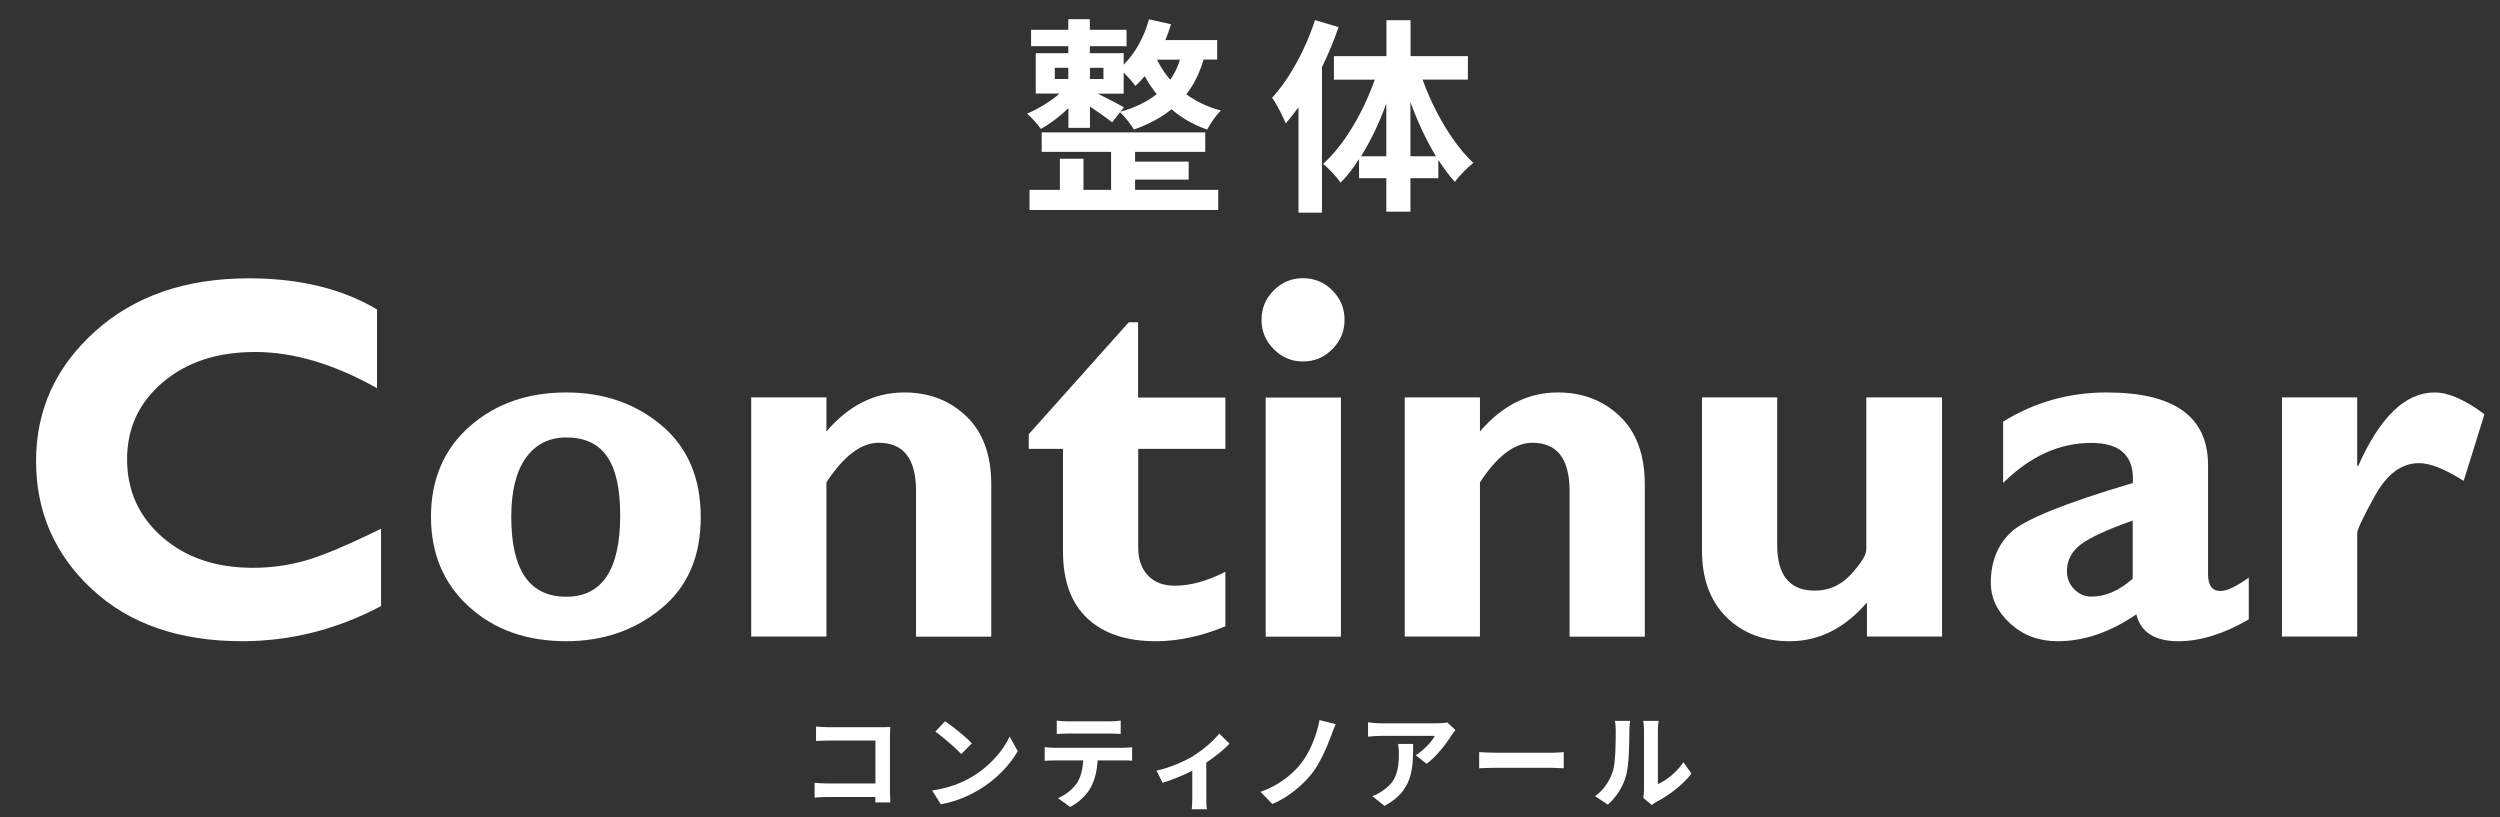
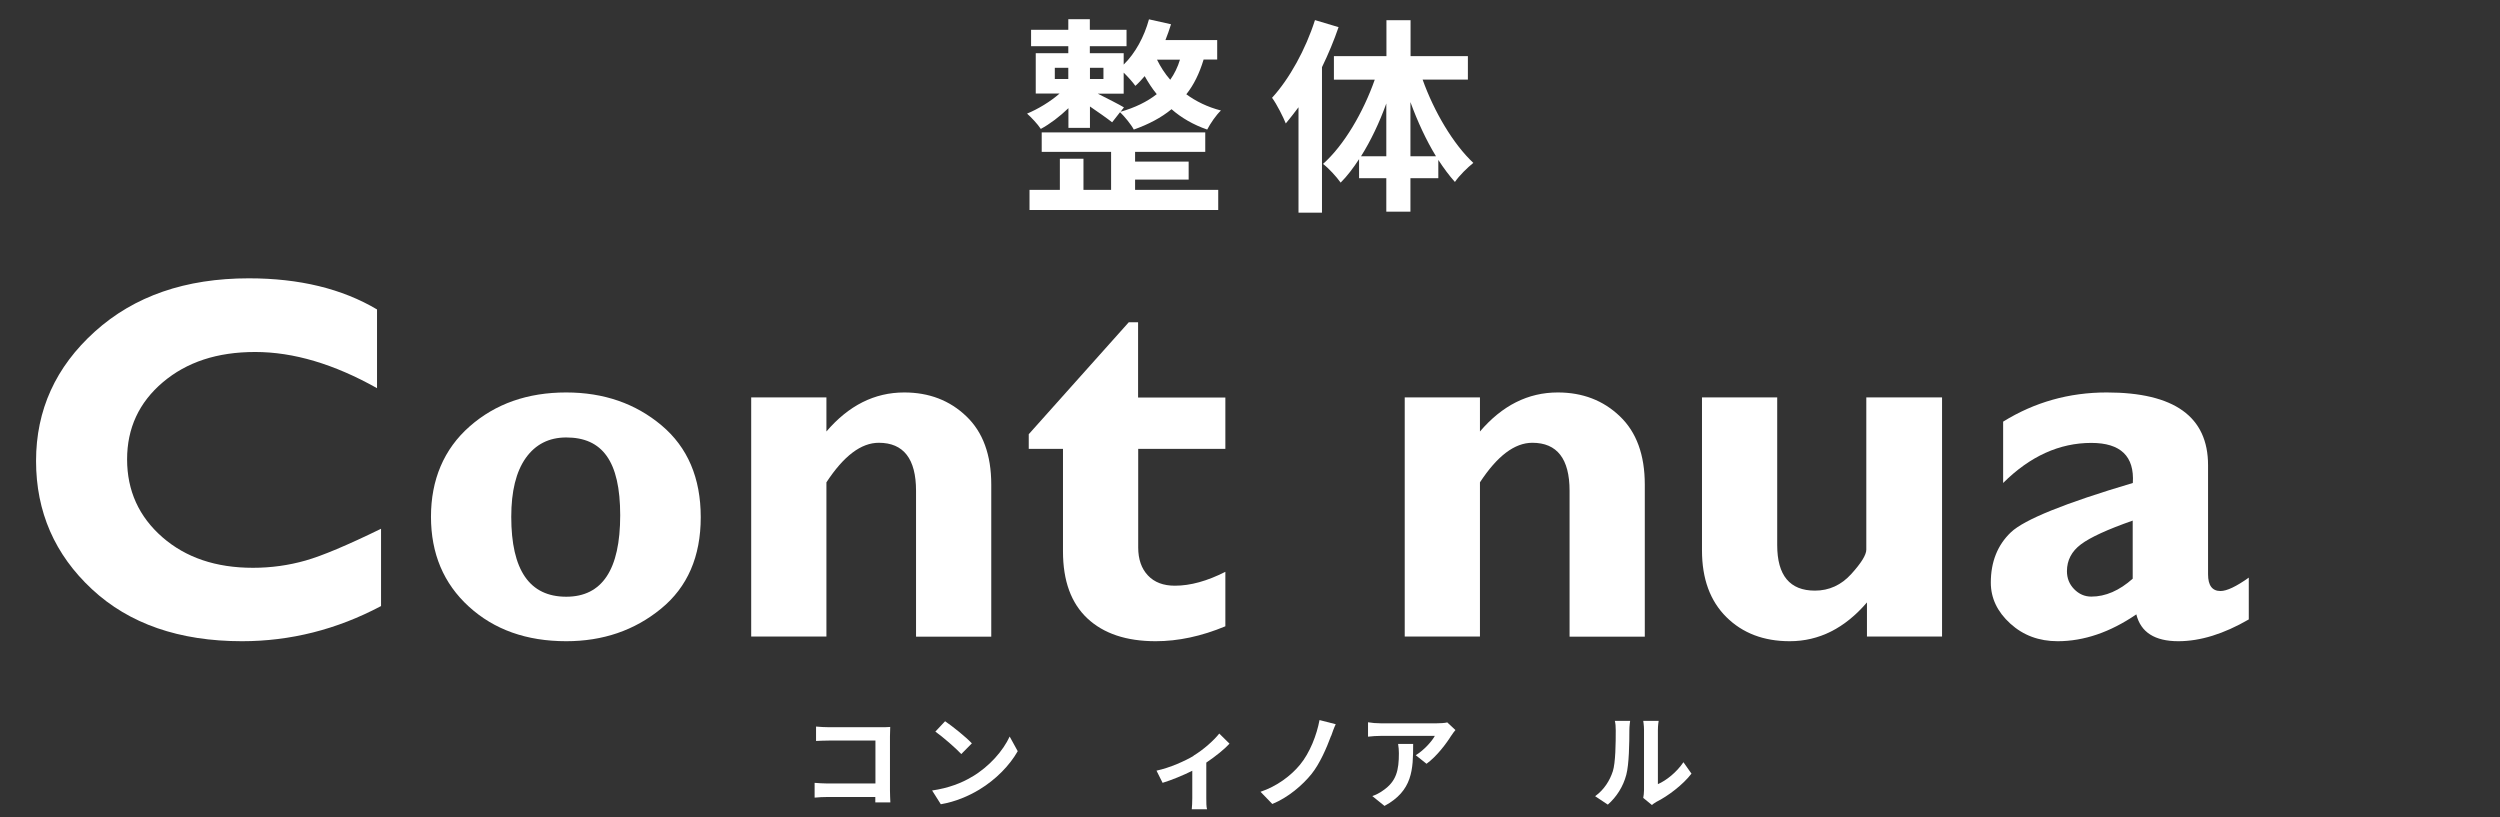
<svg xmlns="http://www.w3.org/2000/svg" id="_レイヤー_1のコピー" viewBox="0 0 192.76 63">
  <rect x="0" y="0" width="192.76" height="63" fill="#333333" stroke="none" />
  <defs>
    <style>.cls-1{fill:#fff;}</style>
  </defs>
  <path class="cls-1" d="M92.8,4.6c-.32,1.06-.75,1.94-1.33,2.67.74.54,1.62.98,2.67,1.25-.37.34-.83,1.02-1.06,1.47-1.07-.37-2-.91-2.75-1.57-.8.66-1.78,1.17-2.91,1.57-.19-.37-.72-1.02-1.06-1.34l-.61.78c-.38-.3-1.09-.8-1.71-1.22v1.65h-1.66v-1.52c-.66.64-1.44,1.23-2.13,1.6-.24-.37-.74-.9-1.06-1.18.83-.34,1.81-.93,2.51-1.55h-1.84v-3.11h2.51v-.54h-2.87v-1.26h2.87v-.82h1.66v.82h2.83v1.26h-2.83v.54h2.61v.88c.9-.88,1.58-2.14,1.95-3.49l1.7.38c-.13.42-.27.82-.43,1.22h3.99v1.5h-1.06ZM87.53,14.64h6.4v1.55h-14.55v-1.55h2.34v-2.4h1.82v2.4h2.13v-2.93h-5.35v-1.5h12.61v1.5h-5.41v.75h4.13v1.39h-4.13v.78ZM81.33,6.09h1.04v-.86h-1.04v.86ZM84.04,5.23v.86h1.04v-.86h-1.04ZM86.39,8.62c1.12-.32,2.05-.77,2.8-1.36-.37-.45-.67-.93-.93-1.39-.24.27-.46.53-.72.75-.18-.26-.56-.69-.9-1.02v1.62h-2c.69.35,1.7.86,2.02,1.06l-.27.35ZM89.21,4.6c.26.53.59,1.06,1.02,1.55.32-.45.58-.98.75-1.55h-1.78Z" />
  <path class="cls-1" d="M103.21,2.09c-.35,1.02-.78,2.06-1.28,3.09v11.22h-1.81v-8.13c-.32.43-.66.86-.98,1.25-.18-.46-.7-1.5-1.06-1.98,1.34-1.46,2.59-3.73,3.31-5.99l1.81.54ZM109.69,6.14c.88,2.46,2.35,4.96,3.91,6.42-.43.34-1.09.98-1.42,1.47-.45-.5-.86-1.06-1.28-1.7v1.41h-2.15v2.58h-1.86v-2.58h-2.1v-1.47c-.45.69-.91,1.3-1.42,1.81-.32-.45-.93-1.12-1.36-1.44,1.62-1.44,3.1-3.97,3.99-6.5h-3.15v-1.81h4.05V1.56h1.86v2.77h4.42v1.81h-3.47ZM106.89,12.05v-4.07c-.53,1.47-1.2,2.88-1.95,4.07h1.95ZM110.72,12.05c-.75-1.23-1.42-2.67-1.97-4.18v4.18h1.97Z" />
  <path class="cls-1" d="M63.91,56.07h4.03c.23,0,.57,0,.7-.02,0,.18-.02.5-.02.74v4.14c0,.28.02.7.03.94h-1.16c0-.13,0-.26,0-.42h-3.65c-.31,0-.77.02-1.03.05v-1.14c.28.02.64.05,1,.05h3.69v-3.31h-3.59c-.34,0-.77.02-.99.03v-1.11c.3.03.71.05.98.05Z" />
  <path class="cls-1" d="M74.94,59.9c1.37-.81,2.41-2.03,2.91-3.11l.62,1.13c-.61,1.08-1.67,2.18-2.96,2.96-.81.49-1.84.94-2.97,1.13l-.67-1.06c1.25-.18,2.29-.58,3.06-1.05ZM74.94,57.31l-.82.83c-.42-.45-1.42-1.32-2-1.73l.75-.8c.56.38,1.6,1.21,2.06,1.7Z" />
-   <path class="cls-1" d="M81.32,57.66h5.24c.17,0,.52-.02.73-.05v1.04c-.2-.02-.5-.02-.73-.02h-1.93c-.05.82-.22,1.5-.51,2.05-.28.55-.9,1.18-1.61,1.54l-.94-.68c.57-.22,1.13-.68,1.45-1.14.33-.5.46-1.09.5-1.77h-2.2c-.24,0-.54.02-.77.03v-1.05c.24.02.52.05.77.05ZM82.34,55.62h3.21c.27,0,.59-.02.86-.06v1.03c-.27-.02-.58-.03-.86-.03h-3.21c-.28,0-.62.02-.86.03v-1.03c.26.04.59.06.86.06Z" />
  <path class="cls-1" d="M92.02,58.27c.78-.47,1.58-1.19,1.99-1.71l.79.78c-.38.42-1.08.98-1.79,1.46v2.74c0,.28,0,.7.06.86h-1.18c.02-.16.04-.58.04-.86v-2.11c-.7.35-1.6.72-2.29.93l-.47-.94c1.04-.22,2.23-.76,2.86-1.14Z" />
  <path class="cls-1" d="M102.63,56.74c-.34.92-.86,2.13-1.5,2.93-.68.85-1.8,1.82-3.03,2.32l-.91-.94c1.25-.42,2.33-1.22,3.04-2.08.77-.93,1.3-2.31,1.51-3.45l1.25.32c-.14.29-.26.64-.35.9Z" />
  <path class="cls-1" d="M111.91,56.7c-.38.62-1.14,1.63-1.92,2.19l-.83-.66c.64-.39,1.26-1.09,1.47-1.49h-4.17c-.34,0-.6.02-.98.06v-1.11c.3.05.64.08.98.08h4.31c.22,0,.66-.02.82-.07l.63.59c-.09.1-.24.3-.31.42ZM106.75,62.14l-.94-.76c.26-.09.54-.22.84-.44,1.02-.7,1.21-1.55,1.21-2.86,0-.25-.02-.46-.06-.72h1.16c0,1.98-.04,3.61-2.21,4.78Z" />
-   <path class="cls-1" d="M115.34,58.04h4.29c.38,0,.73-.03.94-.05v1.25c-.19,0-.6-.04-.94-.04h-4.29c-.46,0-.99.02-1.29.04v-1.25c.29.02.87.05,1.29.05Z" />
  <path class="cls-1" d="M124.35,59.49c.22-.69.23-2.2.23-3.17,0-.32-.02-.54-.07-.74h1.18s-.06.39-.06.73c0,.94-.02,2.63-.24,3.44-.24.9-.74,1.69-1.42,2.29l-.98-.65c.7-.5,1.14-1.23,1.36-1.91ZM126.76,60.93v-4.66c0-.36-.06-.66-.06-.69h1.19s-.06.34-.06.7v4.18c.65-.28,1.44-.91,1.97-1.69l.62.88c-.66.86-1.81,1.73-2.71,2.18-.18.1-.27.18-.34.24l-.67-.55c.03-.15.06-.38.06-.59Z" />
  <path class="cls-1" d="M29.38,40.77v5.96c-3.41,1.81-6.99,2.71-10.72,2.71-4.84,0-8.7-1.34-11.57-4.01s-4.31-5.97-4.31-9.89,1.51-7.25,4.54-9.98,6.98-4.1,11.87-4.1c3.89,0,7.19.8,9.88,2.4v6.07c-3.31-1.86-6.44-2.79-9.39-2.79s-5.28.78-7.12,2.33c-1.84,1.56-2.76,3.54-2.76,5.95s.91,4.42,2.72,6,4.14,2.36,6.98,2.36c1.41,0,2.76-.19,4.06-.56,1.3-.37,3.24-1.19,5.82-2.45Z" />
  <path class="cls-1" d="M43.66,30.26c2.89,0,5.34.85,7.35,2.54s3.02,4.05,3.02,7.08-1.02,5.39-3.07,7.06c-2.04,1.67-4.48,2.5-7.3,2.5-3.06,0-5.56-.89-7.51-2.67s-2.92-4.09-2.92-6.93.99-5.21,2.98-6.96c1.99-1.75,4.47-2.62,7.45-2.62ZM43.66,46.01c2.77,0,4.16-2.09,4.16-6.28s-1.39-6-4.16-6c-1.33,0-2.37.53-3.12,1.58-.75,1.06-1.12,2.57-1.12,4.54,0,4.11,1.41,6.16,4.24,6.16Z" />
  <path class="cls-1" d="M63.72,30.65v2.62c1.71-2,3.7-3.01,6-3.01,1.91,0,3.51.61,4.79,1.84,1.28,1.22,1.92,2.98,1.92,5.26v11.73h-5.8v-11.25c0-2.46-.96-3.7-2.87-3.7-1.37,0-2.71,1.02-4.04,3.05v11.89h-5.8v-18.44h5.8Z" />
  <path class="cls-1" d="M94.48,30.65v3.96h-6.72v7.6c0,.91.25,1.63.75,2.16s1.19.79,2.08.79c1.2,0,2.49-.36,3.89-1.07v4.2c-1.85.77-3.64,1.15-5.37,1.15-2.27,0-4.02-.59-5.27-1.76s-1.88-2.89-1.88-5.16v-7.91h-2.64v-1.13l7.71-8.63h.72v5.8h6.72Z" />
-   <path class="cls-1" d="M97.27,24.66c0-.89.31-1.64.94-2.27s1.37-.94,2.25-.94,1.64.31,2.27.94.94,1.38.94,2.27-.31,1.62-.94,2.26-1.38.95-2.27.95-1.62-.32-2.25-.95-.94-1.38-.94-2.26ZM103.39,30.65v18.44h-5.8v-18.44h5.8Z" />
  <path class="cls-1" d="M114.11,30.65v2.62c1.71-2,3.7-3.01,6-3.01,1.91,0,3.51.61,4.79,1.84,1.28,1.22,1.92,2.98,1.92,5.26v11.73h-5.8v-11.25c0-2.46-.96-3.7-2.87-3.7-1.37,0-2.71,1.02-4.04,3.05v11.89h-5.8v-18.44h5.8Z" />
  <path class="cls-1" d="M143.95,49.09v-2.64c-1.71,1.99-3.69,2.99-5.96,2.99-2,0-3.63-.62-4.88-1.86s-1.88-2.95-1.88-5.14v-11.8h5.8v11.39c0,2.34.97,3.51,2.91,3.51,1.09,0,2.03-.43,2.8-1.28.77-.85,1.16-1.48,1.16-1.88v-11.74h5.84v18.44h-5.8Z" />
  <path class="cls-1" d="M173.39,44.54v3.22c-1.93,1.12-3.74,1.68-5.43,1.68-1.82,0-2.9-.69-3.24-2.07-2.02,1.38-4.04,2.07-6.07,2.07-1.43,0-2.65-.45-3.65-1.36-1-.91-1.5-1.96-1.5-3.16,0-1.6.52-2.9,1.55-3.88s4.17-2.25,9.4-3.8c.13-2.06-.94-3.09-3.2-3.09-2.46,0-4.73,1.03-6.8,3.09v-4.73c2.42-1.5,5.08-2.25,7.99-2.25,5.21,0,7.81,1.87,7.81,5.61v8.41c0,.86.32,1.29.96,1.29.48,0,1.21-.34,2.19-1.04ZM164.44,44.61v-4.47c-1.94.68-3.27,1.29-3.99,1.83s-1.08,1.23-1.08,2.07c0,.54.18,1,.55,1.38s.81.58,1.33.58c1.09,0,2.16-.46,3.2-1.39Z" />
-   <path class="cls-1" d="M181.75,30.65v5.27h.08c1.68-3.78,3.64-5.66,5.88-5.66,1.07,0,2.35.56,3.85,1.68l-1.6,5.14c-1.43-.91-2.58-1.37-3.44-1.37-1.34,0-2.47.83-3.39,2.49-.92,1.66-1.38,2.63-1.38,2.9v7.98h-5.8v-18.44h5.8Z" />
</svg>